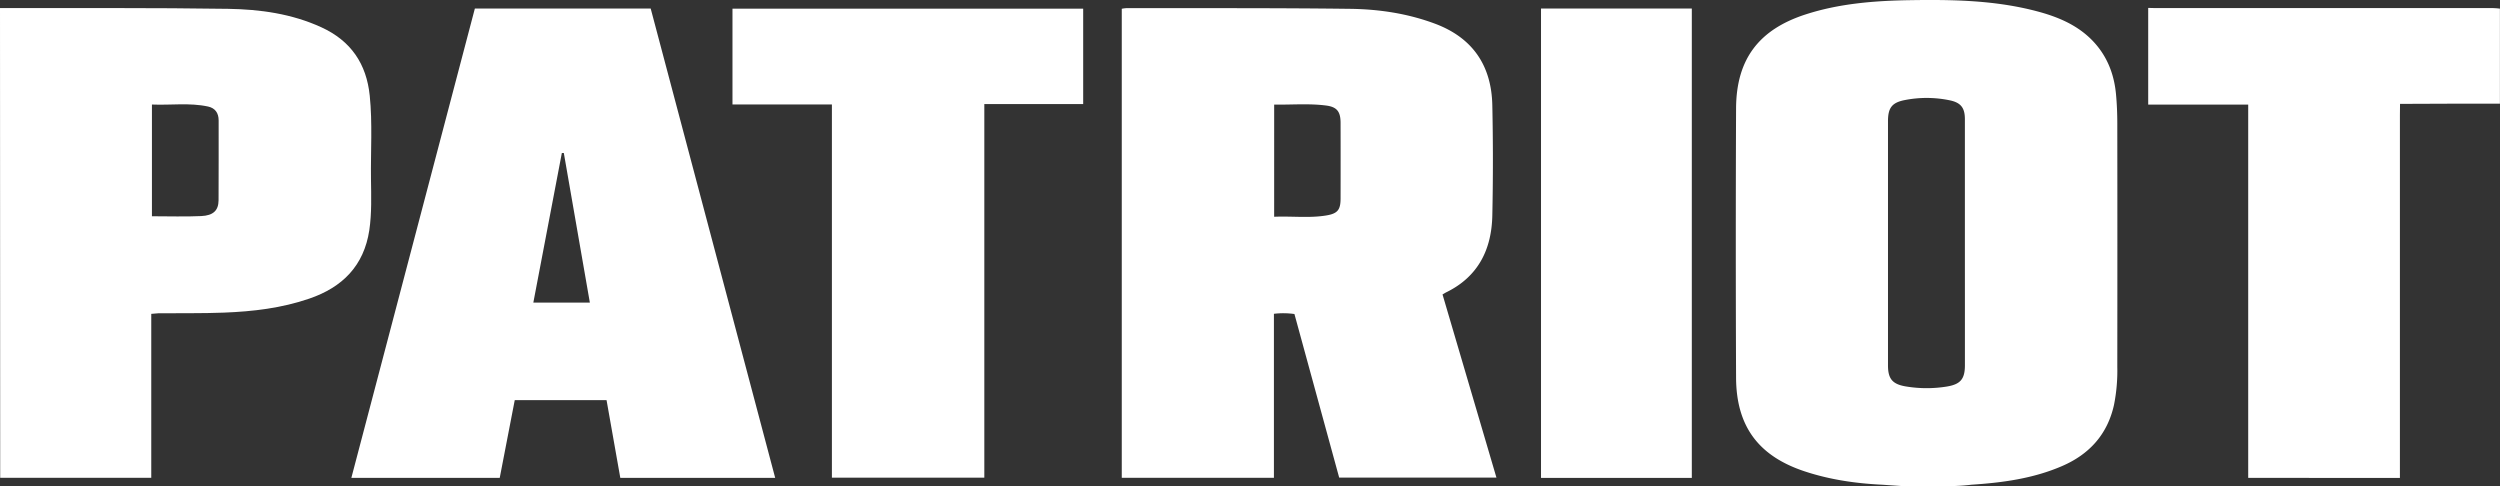
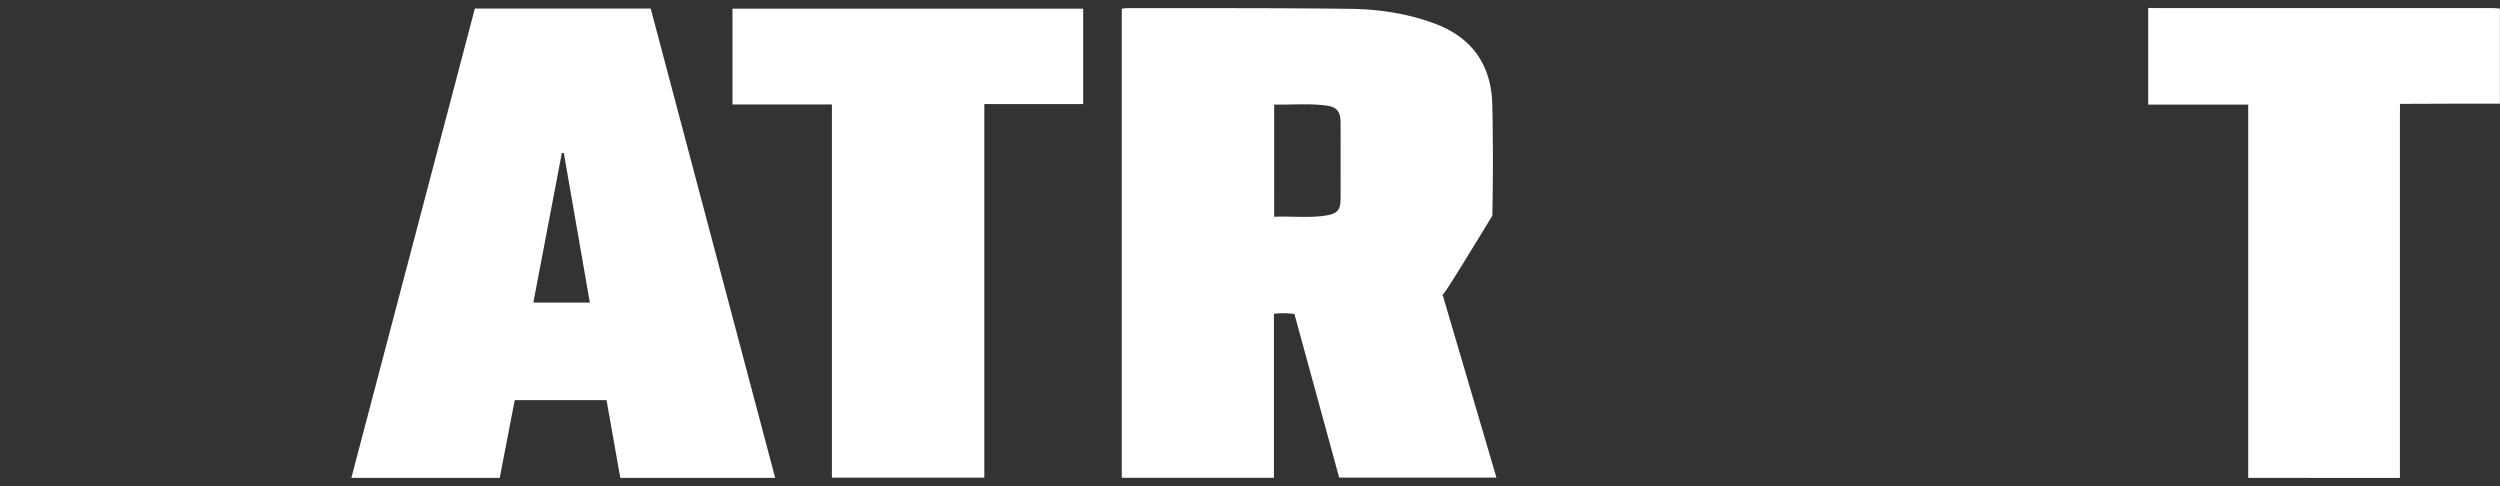
<svg xmlns="http://www.w3.org/2000/svg" id="Слой_1" data-name="Слой 1" viewBox="0 0 1497.86 291.22">
  <rect x="0" y="0" width="1497.86" height="291.22" fill="#333333" stroke="none" />
  <defs>
    <style>.cls-1{fill:#fff;}</style>
  </defs>
-   <path class="cls-1" d="M636.06-191c-15.85-.75-31.48-3-46.58-8-27.7-9.15-41-27-41.13-56.12q-.33-80.7,0-161.41c.15-29.38,13.59-47.15,41.62-56.24,20.31-6.58,41.35-8.2,62.54-8.55,25.83-.41,51.61.05,76.79,6.84,14.39,3.88,27.54,9.93,36.79,22.34,6,8.11,9,17.36,9.9,27.25.54,5.77.76,11.59.77,17.39q.09,73,0,146a104.12,104.12,0,0,1-2,22.76c-3.93,17.53-14.67,29.45-31,36.52-17.34,7.53-35.78,10-54.46,11.22a115.44,115.44,0,0,1-13.14.83h-28C642.62-190.55,640.73-190.67,636.06-191Zm49.38-144.83q0-37.11,0-74.21c0-6.7-2.37-9.84-8.9-11.24a68,68,0,0,0-26.77-.25c-7.9,1.47-10.39,4.55-10.4,12.64q0,73.21,0,146.42c0,8.19,2.81,11.33,11,12.63a75.58,75.58,0,0,0,24.34,0c8.11-1.35,10.74-4.5,10.75-12.77Q685.46-299.27,685.44-335.87Z" transform="translate(491.81 481.42)" />
-   <path class="cls-1" d="M372.47-305c10.73,36.44,21.43,72.81,32.3,109.72H310.55q-13.35-48.78-26.81-98a47.56,47.56,0,0,0-12.29-.13v98.25H180.29v-281a20.81,20.81,0,0,1,3-.4c44.62.08,89.24-.13,133.85.43,17.31.22,34.51,2.79,50.91,8.94,22.54,8.46,33.76,25.14,34.25,48.78q.71,33.1,0,66.25c-.45,20.11-8.36,36.34-27.31,45.73C374.22-306.07,373.54-305.61,372.47-305ZM271.59-351.55c10.83-.45,21.15.91,31.36-.8,6.75-1.13,8.43-3.47,8.44-10.11q.06-22.64,0-45.29c0-6.76-2.11-9.61-8.73-10.45-10.22-1.31-20.51-.39-31.06-.55Z" transform="translate(491.81 481.42)" />
+   <path class="cls-1" d="M372.47-305c10.73,36.44,21.43,72.81,32.3,109.72H310.55q-13.35-48.78-26.81-98a47.56,47.56,0,0,0-12.29-.13v98.25H180.29v-281a20.81,20.81,0,0,1,3-.4c44.62.08,89.24-.13,133.85.43,17.31.22,34.51,2.79,50.91,8.94,22.54,8.46,33.76,25.14,34.25,48.78q.71,33.1,0,66.25C374.22-306.07,373.54-305.61,372.47-305ZM271.59-351.55c10.83-.45,21.15.91,31.36-.8,6.75-1.13,8.43-3.47,8.44-10.11q.06-22.64,0-45.29c0-6.76-2.11-9.61-8.73-10.45-10.22-1.31-20.51-.39-31.06-.55Z" transform="translate(491.81 481.42)" />
  <path class="cls-1" d="M-27.36-195.11h-92.8c-2.75-15.51-5.48-30.95-8.24-46.58h-55q-4.43,23-9,46.58h-88.9q37.08-140.83,74-281.19h105.35Q-64.64-335.81-27.36-195.11ZM-154-389.76l-1.18,0c-5.68,29.81-11.36,59.62-17.09,89.66h33.87C-143.68-330.17-148.87-360-154-389.76Z" transform="translate(491.81 481.42)" />
-   <path class="cls-1" d="M-401.18-293.37v98.24h-90.51c0-93.55-.12-187.84-.12-281.46,1.09,0,1.85,0,2.79,0,44.61.08,89.22-.21,133.83.46,19.13.29,38.15,2.91,55.91,11.05s27.07,21.94,29,41c1.68,16.56.53,33.18.74,49.77.13,10.28.5,20.59-1,30.82-3.23,21.29-16.08,34.2-36,41-16.54,5.69-33.68,7.69-51,8.37-13.13.51-26.28.28-39.42.4C-398.11-293.68-399.24-293.52-401.18-293.37Zm.4-58.48c10.23,0,19.88.33,29.5-.11,7.28-.32,10.37-3.39,10.42-9.44.13-15.94,0-31.88.05-47.83,0-4.38-2-7.42-6.33-8.36-11.14-2.4-22.34-.72-33.64-1.2Z" transform="translate(491.81 481.42)" />
  <path class="cls-1" d="M6.62-418.82H-52.95v-57.4H157.17v57.15H97.94v223.85H6.62Z" transform="translate(491.81 481.42)" />
  <path class="cls-1" d="M1006-476.25q0,28.42,0,56.87l0,.06c-18.21,0-36.42,0-54.63.12l-5.22,0c-.08,2-.07,4.85-.07,6.84q0,105.6,0,211.2v6.07H855.19V-418.73H795.27c0-19.48,0-39.19,0-57.95,1.89,0,3.07.11,4.5.11q101.15,0,202.29,0C1003.37-476.58,1004.69-476.37,1006-476.25Z" transform="translate(491.81 481.42)" />
-   <path class="cls-1" d="M521.83-195.09H431.48V-476.31h90.35Z" transform="translate(491.81 481.42)" />
</svg>